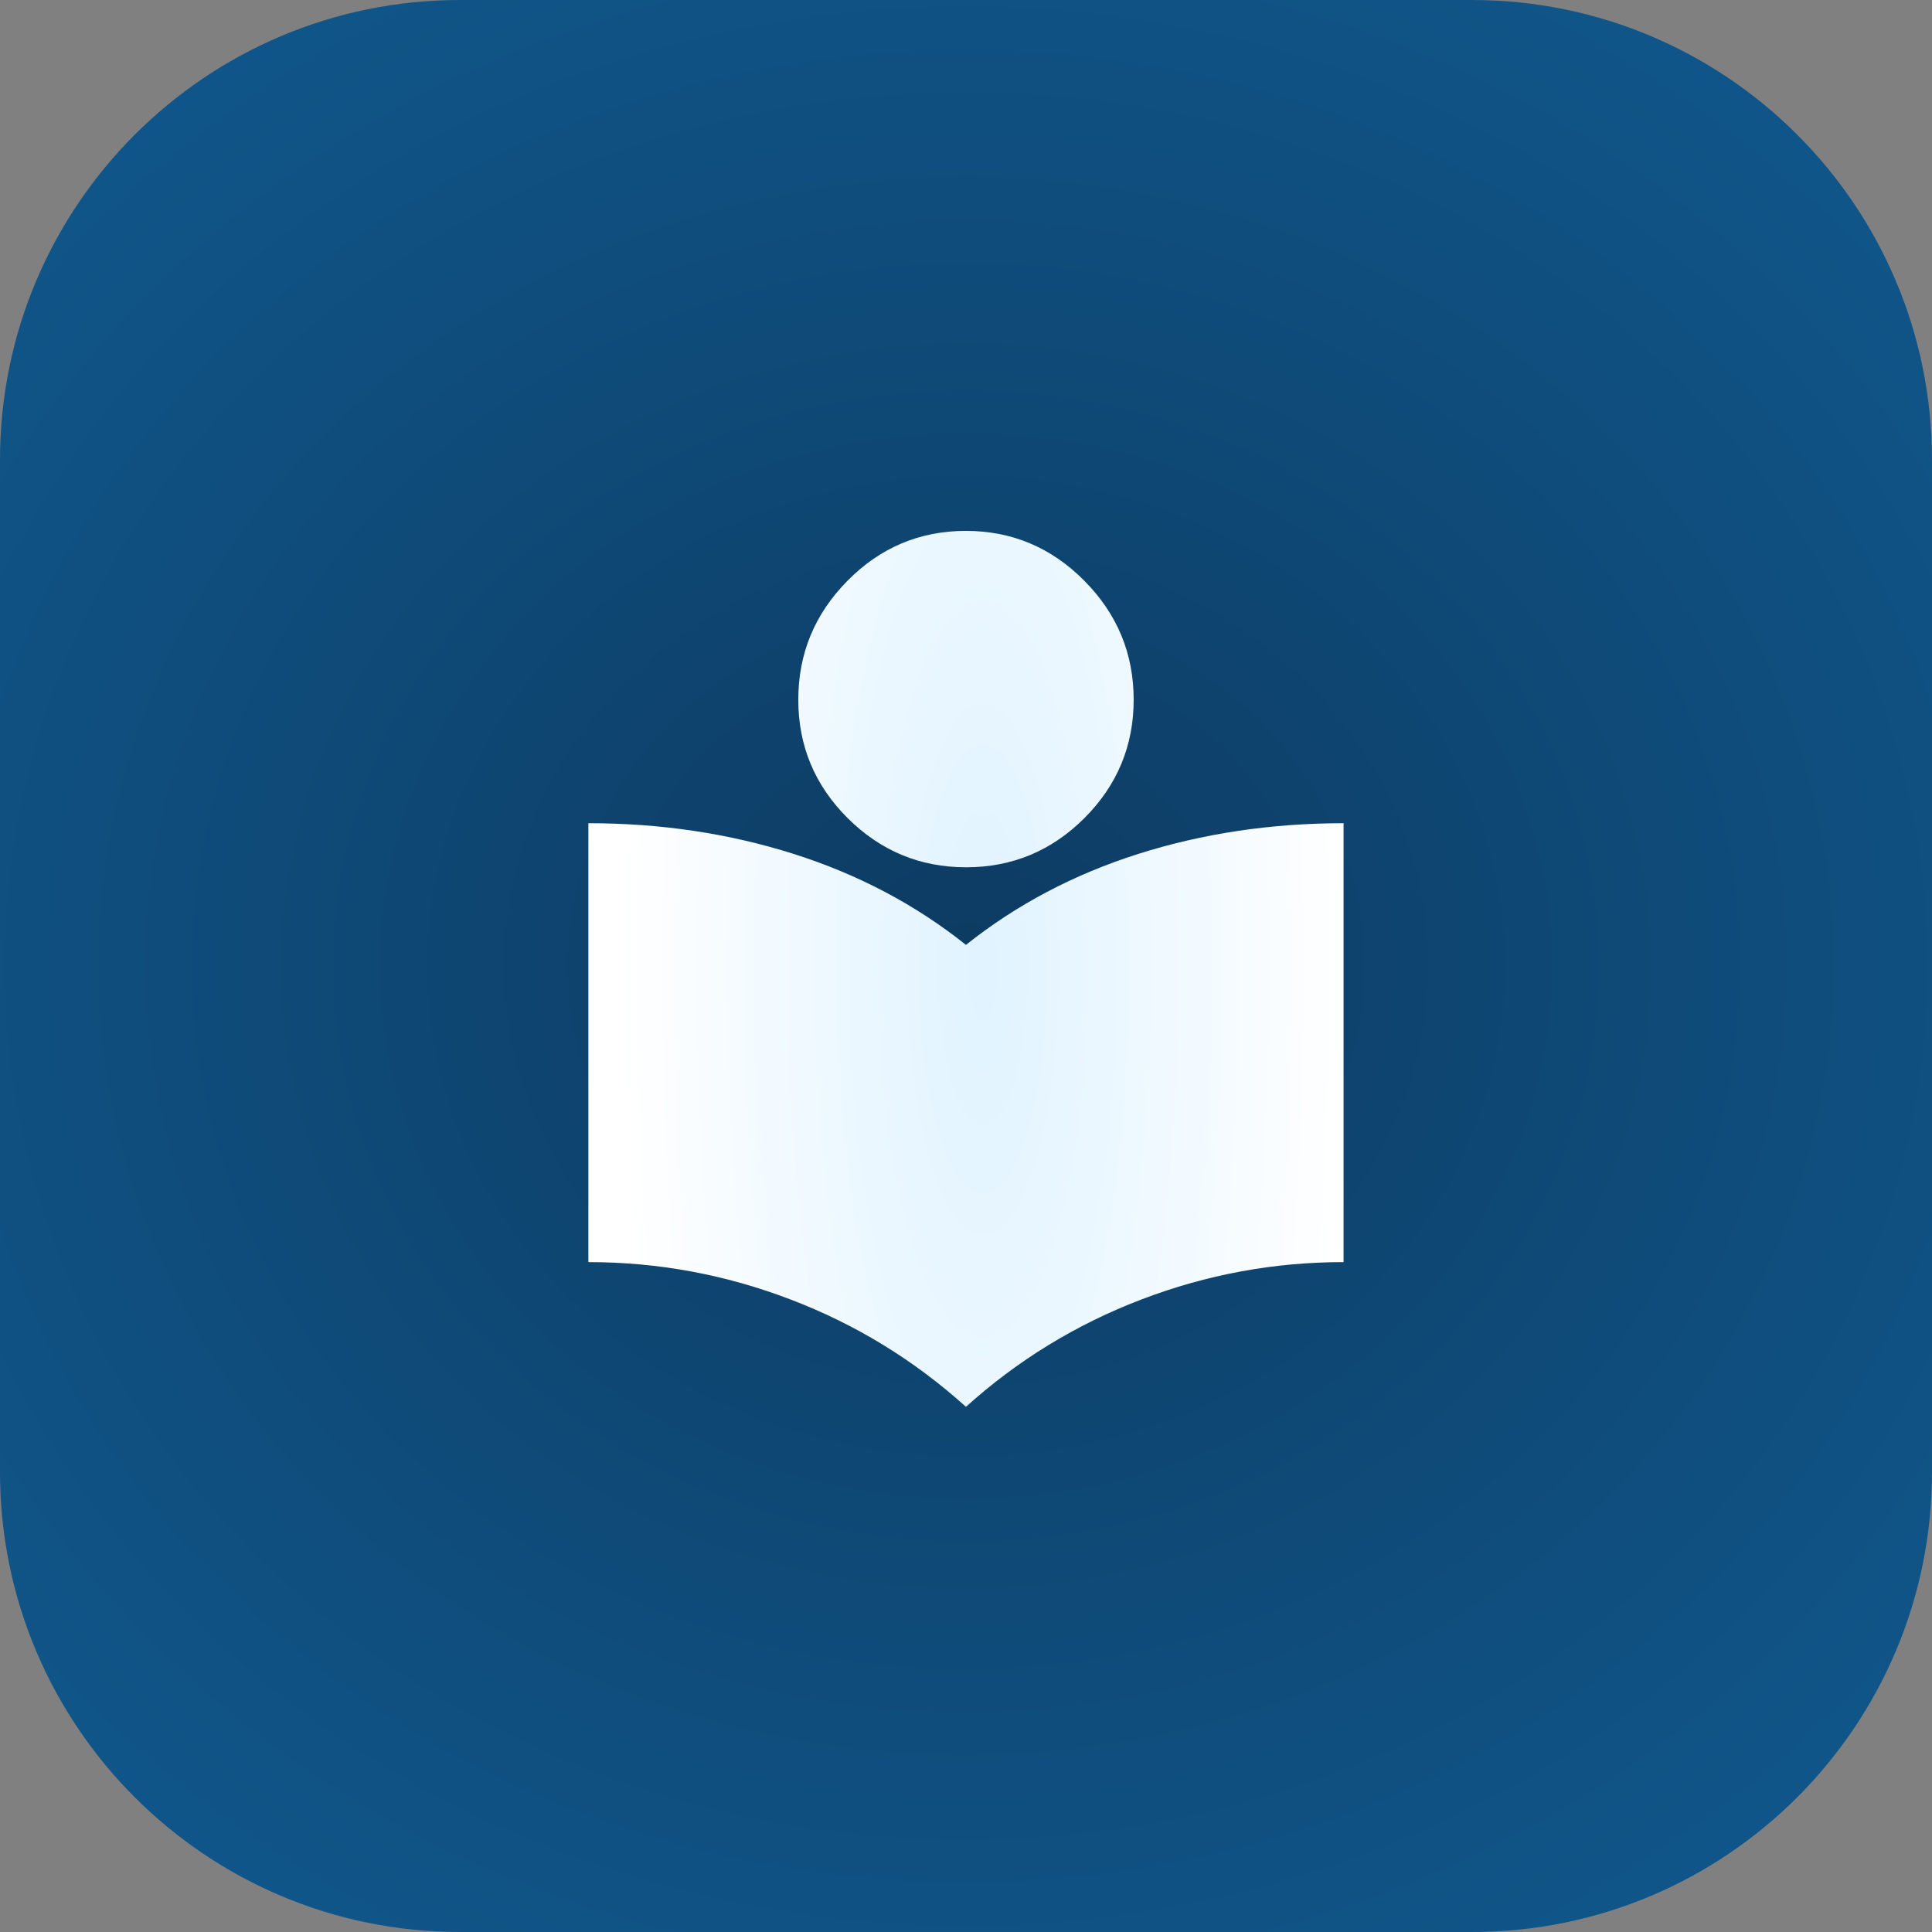
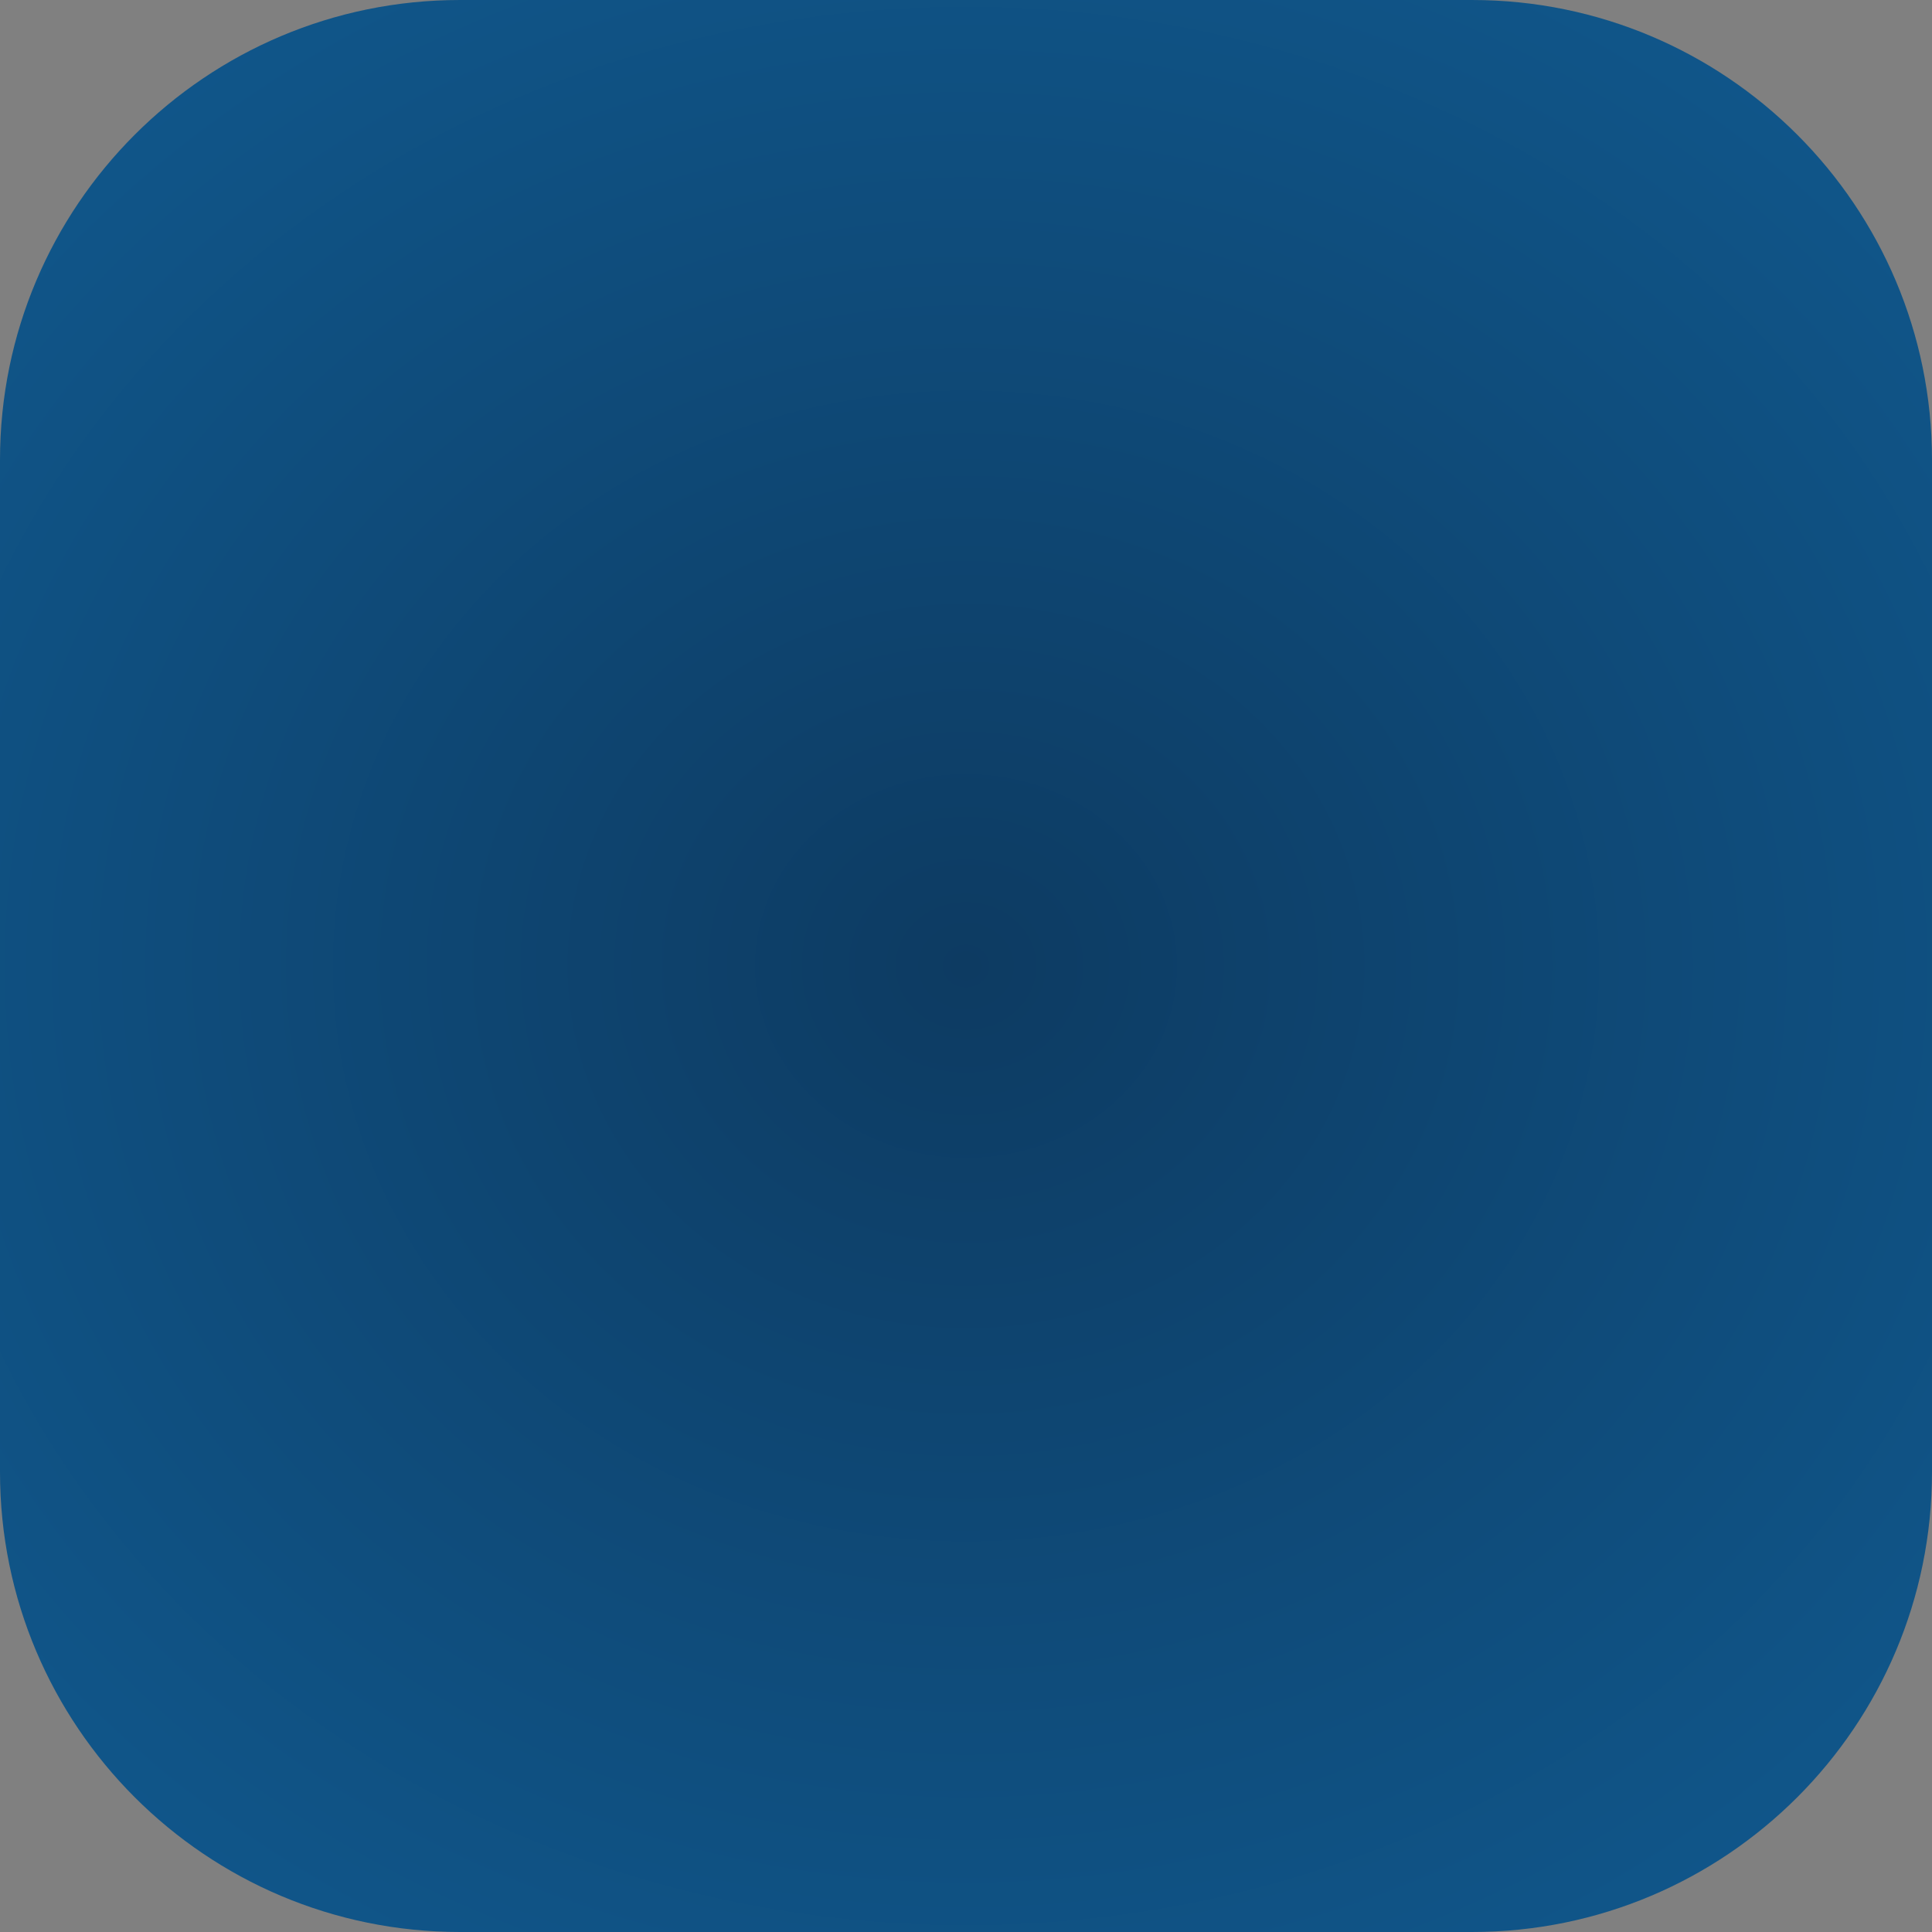
<svg xmlns="http://www.w3.org/2000/svg" width="42" height="42" viewBox="0 0 42 42" fill="none">
  <rect x="0" y="0" width="42" height="42" fill="#808080" stroke="none" />
  <path d="M0 10C0 4.477 4.477 0 10 0H32C37.523 0 42 4.477 42 10V32C42 37.523 37.523 42 32 42H10C4.477 42 0 37.523 0 32V10Z" fill="url(#paint0_radial_1226_3059)" />
  <mask id="mask0_1226_3059" style="mask-type:alpha" maskUnits="userSpaceOnUse" x="11" y="11" width="20" height="20">
    <rect x="11" y="11" width="20" height="20" fill="#D9D9D9" />
  </mask>
  <g mask="url(#mask0_1226_3059)">
-     <path d="M20.999 30.583C19.874 29.569 18.604 28.791 17.187 28.25C15.77 27.708 14.305 27.437 12.791 27.437V17.896C14.361 17.896 15.847 18.118 17.249 18.562C18.652 19.007 19.902 19.666 20.999 20.541C22.097 19.666 23.347 19.007 24.749 18.562C26.152 18.118 27.638 17.896 29.208 17.896V27.437C27.694 27.437 26.229 27.708 24.812 28.25C23.395 28.791 22.124 29.569 20.999 30.583ZM21.002 18.854C20 18.854 19.142 18.497 18.426 17.784C17.711 17.07 17.354 16.213 17.354 15.211C17.354 14.209 17.71 13.347 18.424 12.625C19.137 11.903 19.995 11.541 20.997 11.541C21.998 11.541 22.857 11.903 23.572 12.625C24.288 13.347 24.645 14.209 24.645 15.211C24.645 16.213 24.288 17.07 23.575 17.784C22.862 18.497 22.004 18.854 21.002 18.854Z" fill="url(#paint1_radial_1226_3059)" />
-   </g>
+     </g>
  <defs>
    <radialGradient id="paint0_radial_1226_3059" cx="0" cy="0" r="1" gradientTransform="matrix(36.916 0 0.016 33.305 21 21)" gradientUnits="userSpaceOnUse">
      <stop stop-color="#0D3B62" />
      <stop offset="1" stop-color="#115F97" />
    </radialGradient>
    <radialGradient id="paint1_radial_1226_3059" cx="0" cy="0" r="1" gradientUnits="userSpaceOnUse" gradientTransform="translate(21.367 21.062) scale(7.841 27.811)">
      <stop stop-color="#E0F3FF" />
      <stop offset="1" stop-color="white" />
    </radialGradient>
  </defs>
</svg>